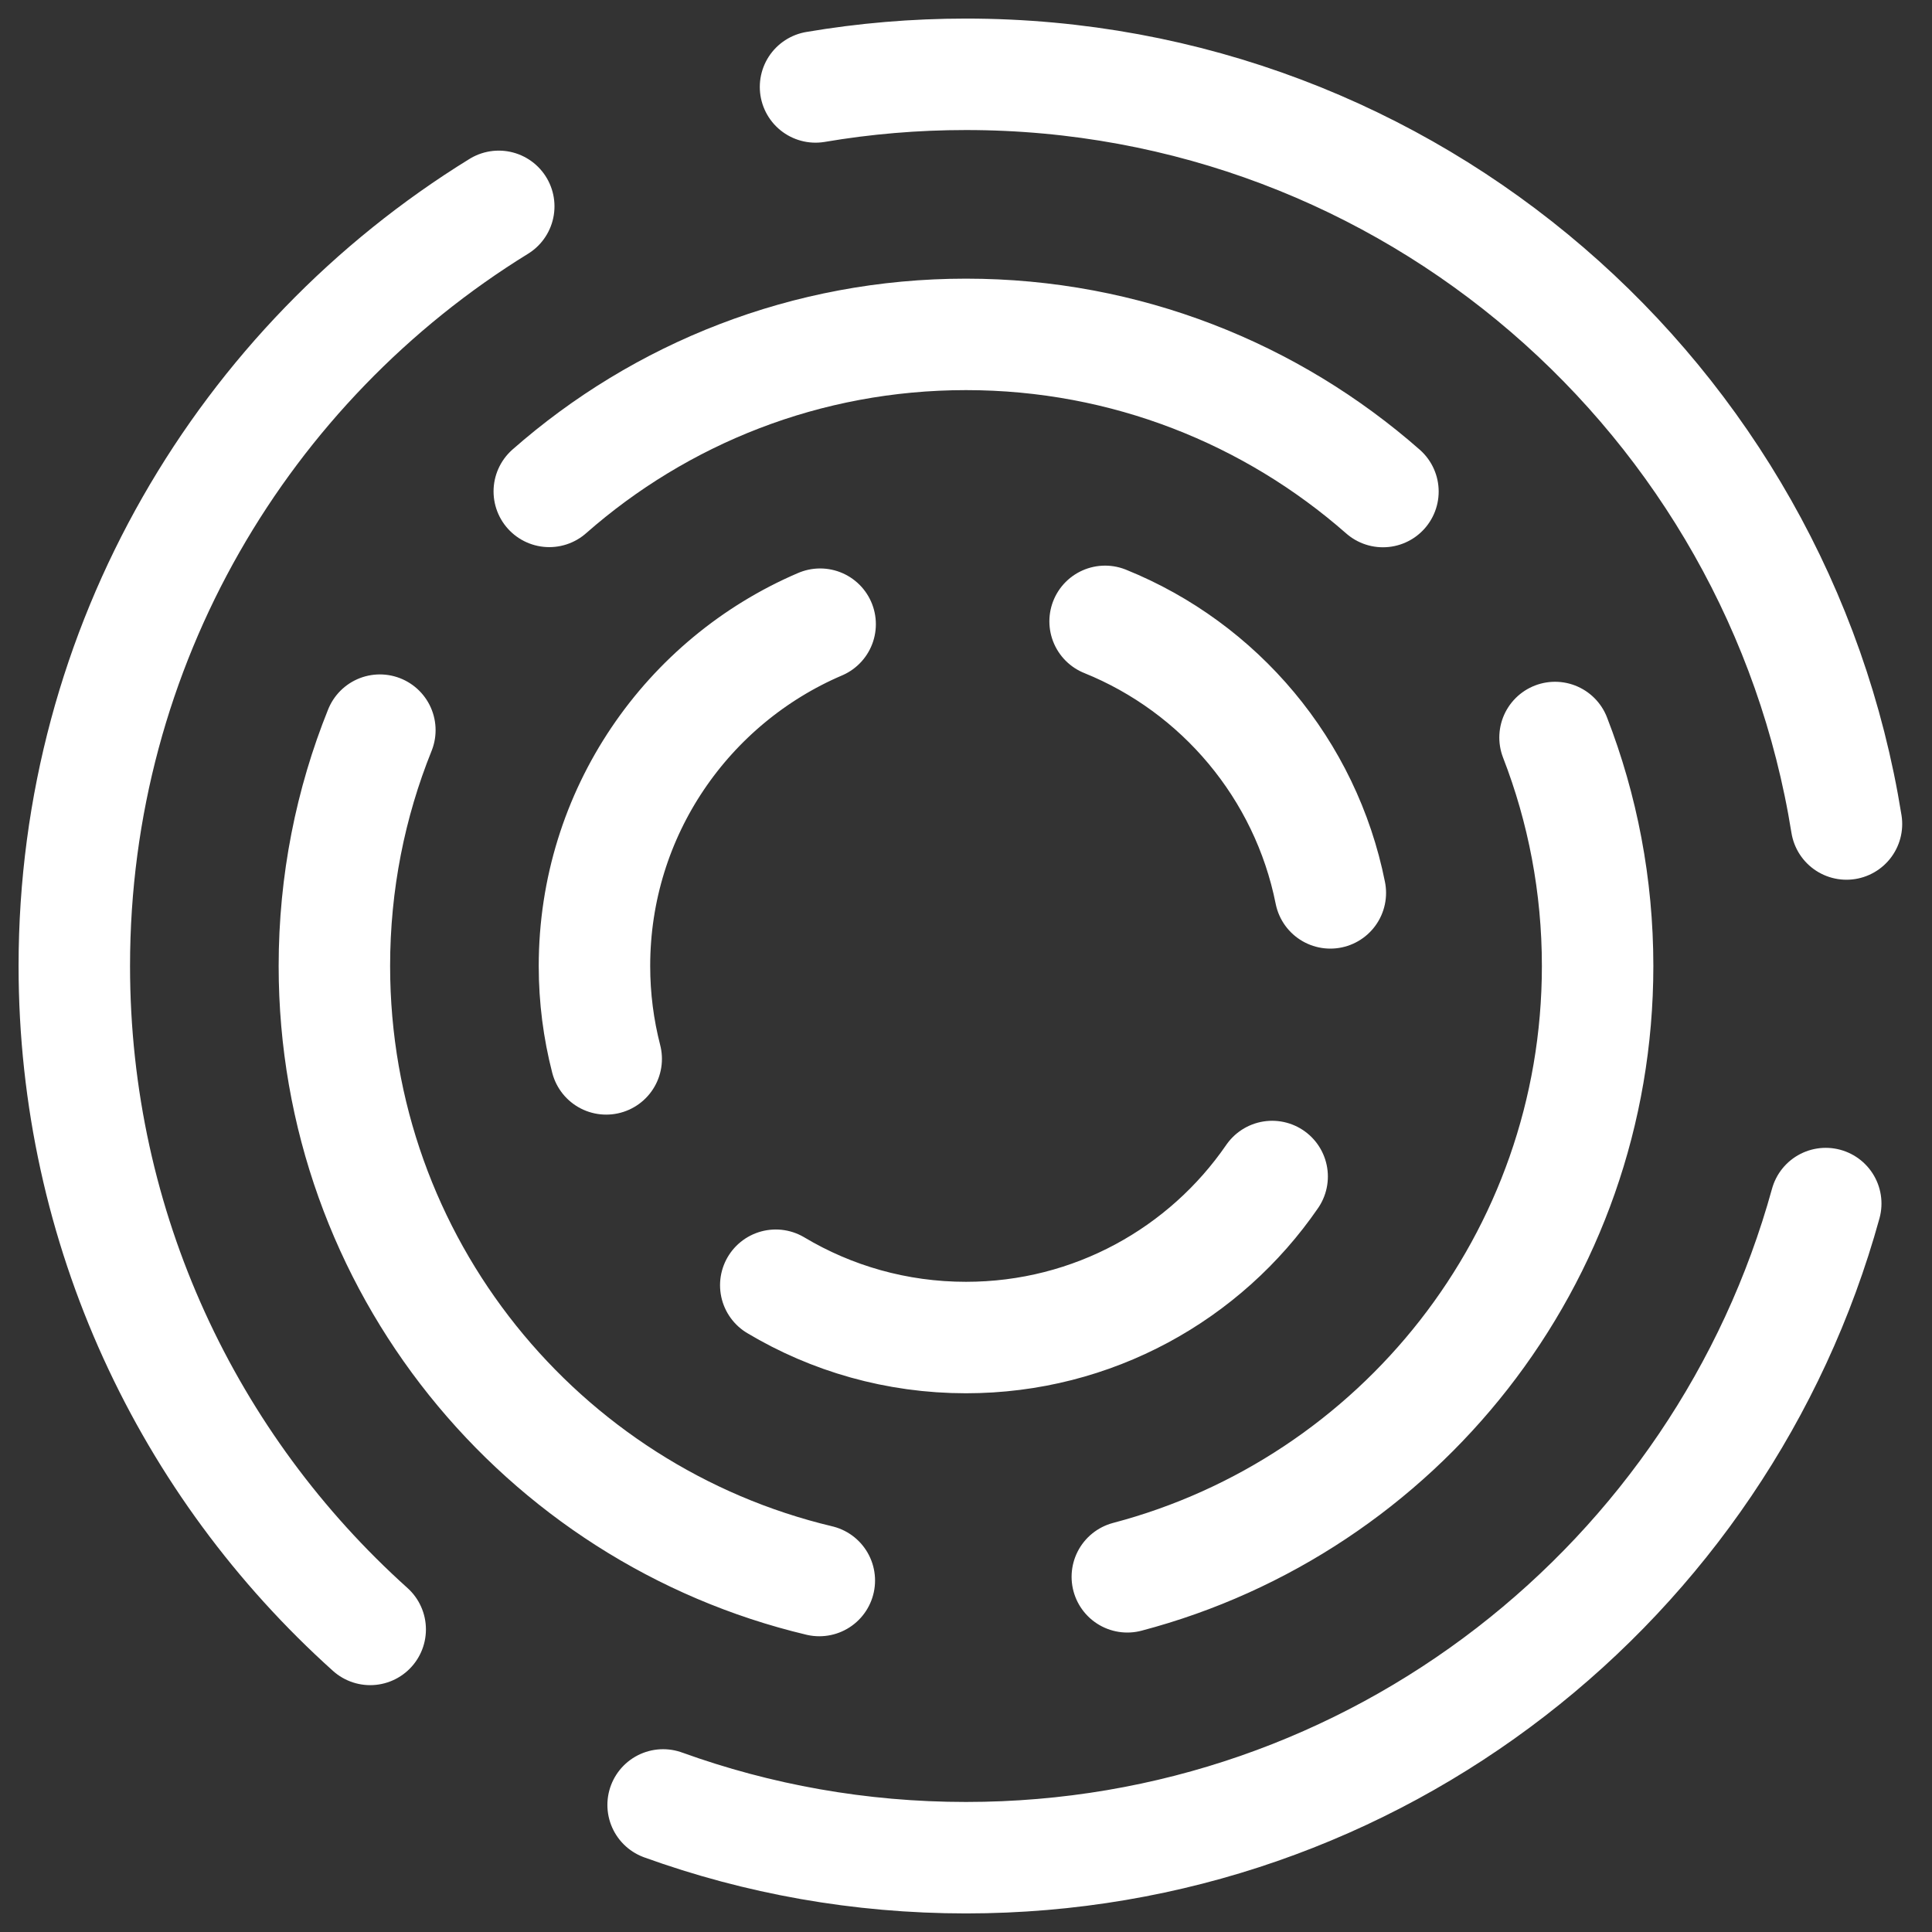
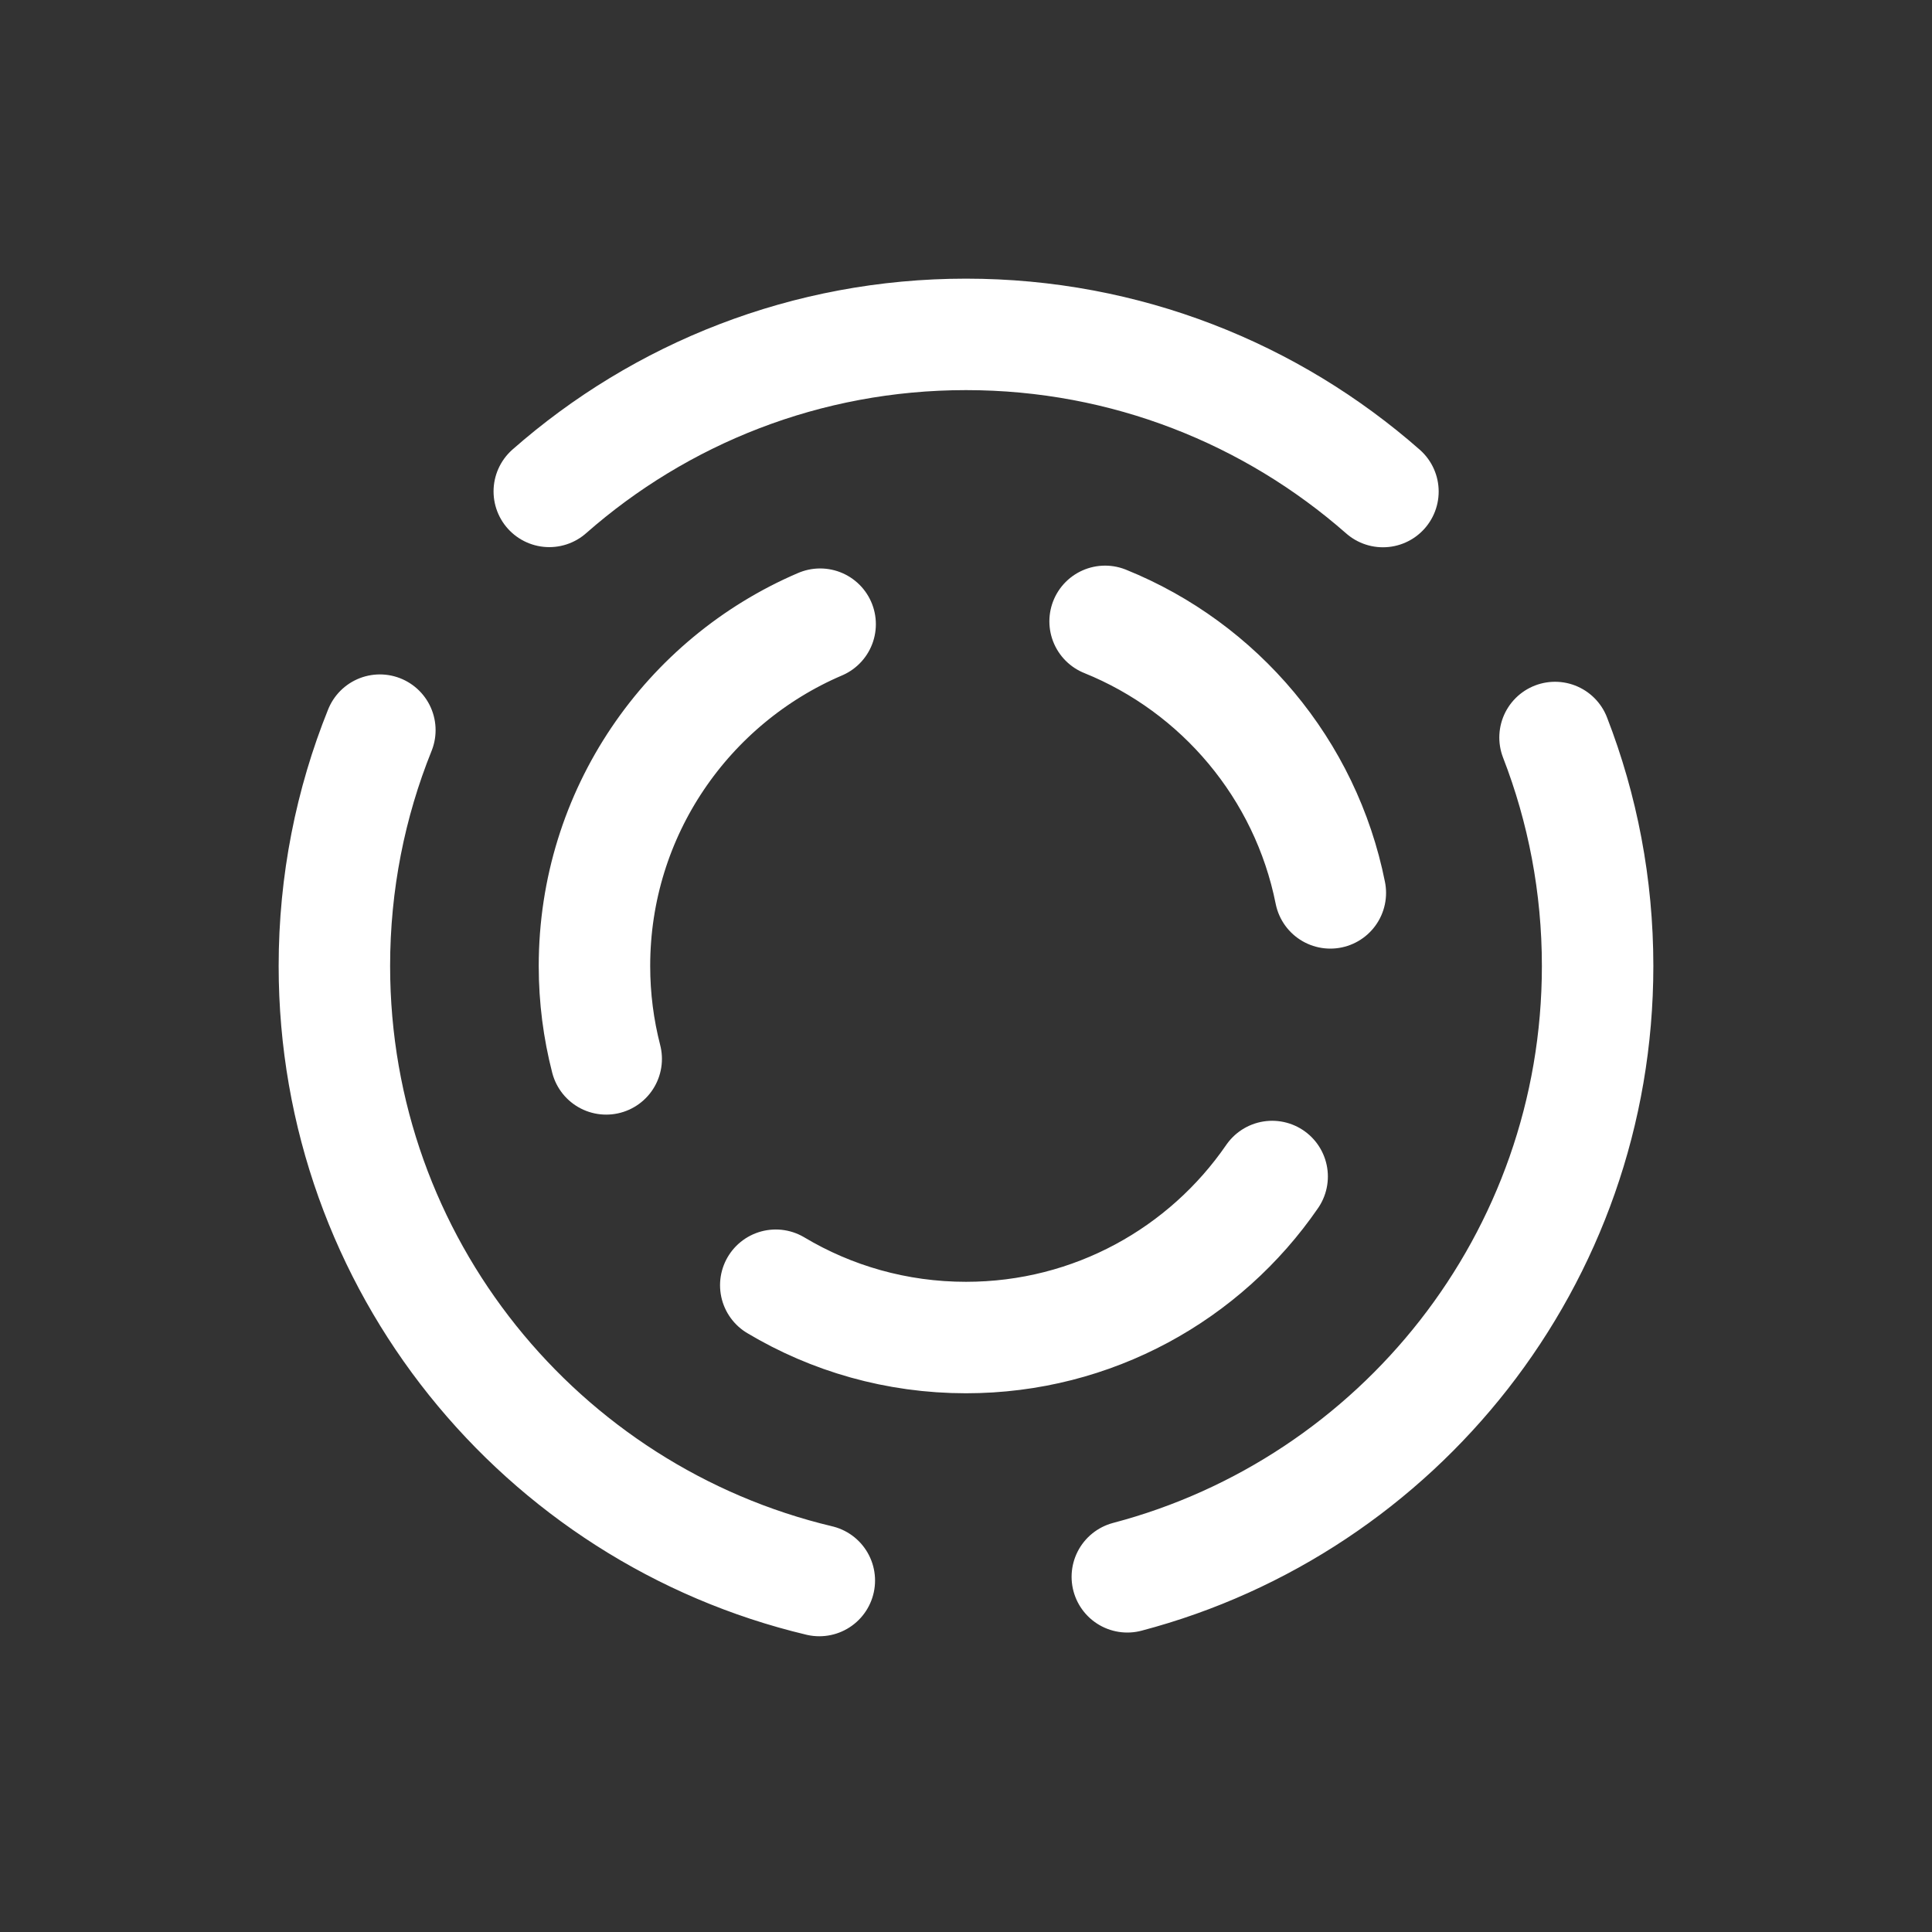
<svg xmlns="http://www.w3.org/2000/svg" width="26" height="26" viewBox="0 0 26 26" fill="none">
  <rect x="0" y="0" width="26" height="26" fill="#333333" stroke="none" />
  <path d="M17.903 12.016c-.332-1.665-1.491-3.032-3.031-3.654M11.037 8.4C9.252 9.163 8 10.935 8 13c0 .432.055.85.158 1.25M10.44 17.296c.748.447 1.624.704 2.56.704 1.71 0 3.22-.858 4.12-2.167M15.171 21.22c3.643-.96 6.329-4.276 6.329-8.22 0-1.084-.203-2.121-.573-3.075M18.611 6.615C17.114 5.3 15.151 4.5 13 4.5c-2.149 0-4.112.797-5.608 2.113M5.112 9.826c-.395.98-.612 2.052-.612 3.174 0 4.015 2.783 7.38 6.526 8.27" stroke="#fff" stroke-width="1.5" stroke-linecap="round" />
-   <path d="M8.924 24.29c1.273.46 2.645.71 4.076.71 5.52 0 10.17-3.727 11.57-8.803M6.712 2.777C3.285 4.89 1 8.678 1 13c0 3.545 1.537 6.731 3.982 8.928M24.849 11.089C23.933 5.369 18.977 1 13 1c-.69 0-1.367.058-2.025.17" stroke="#fff" stroke-width="1.5" stroke-linecap="round" />
</svg>